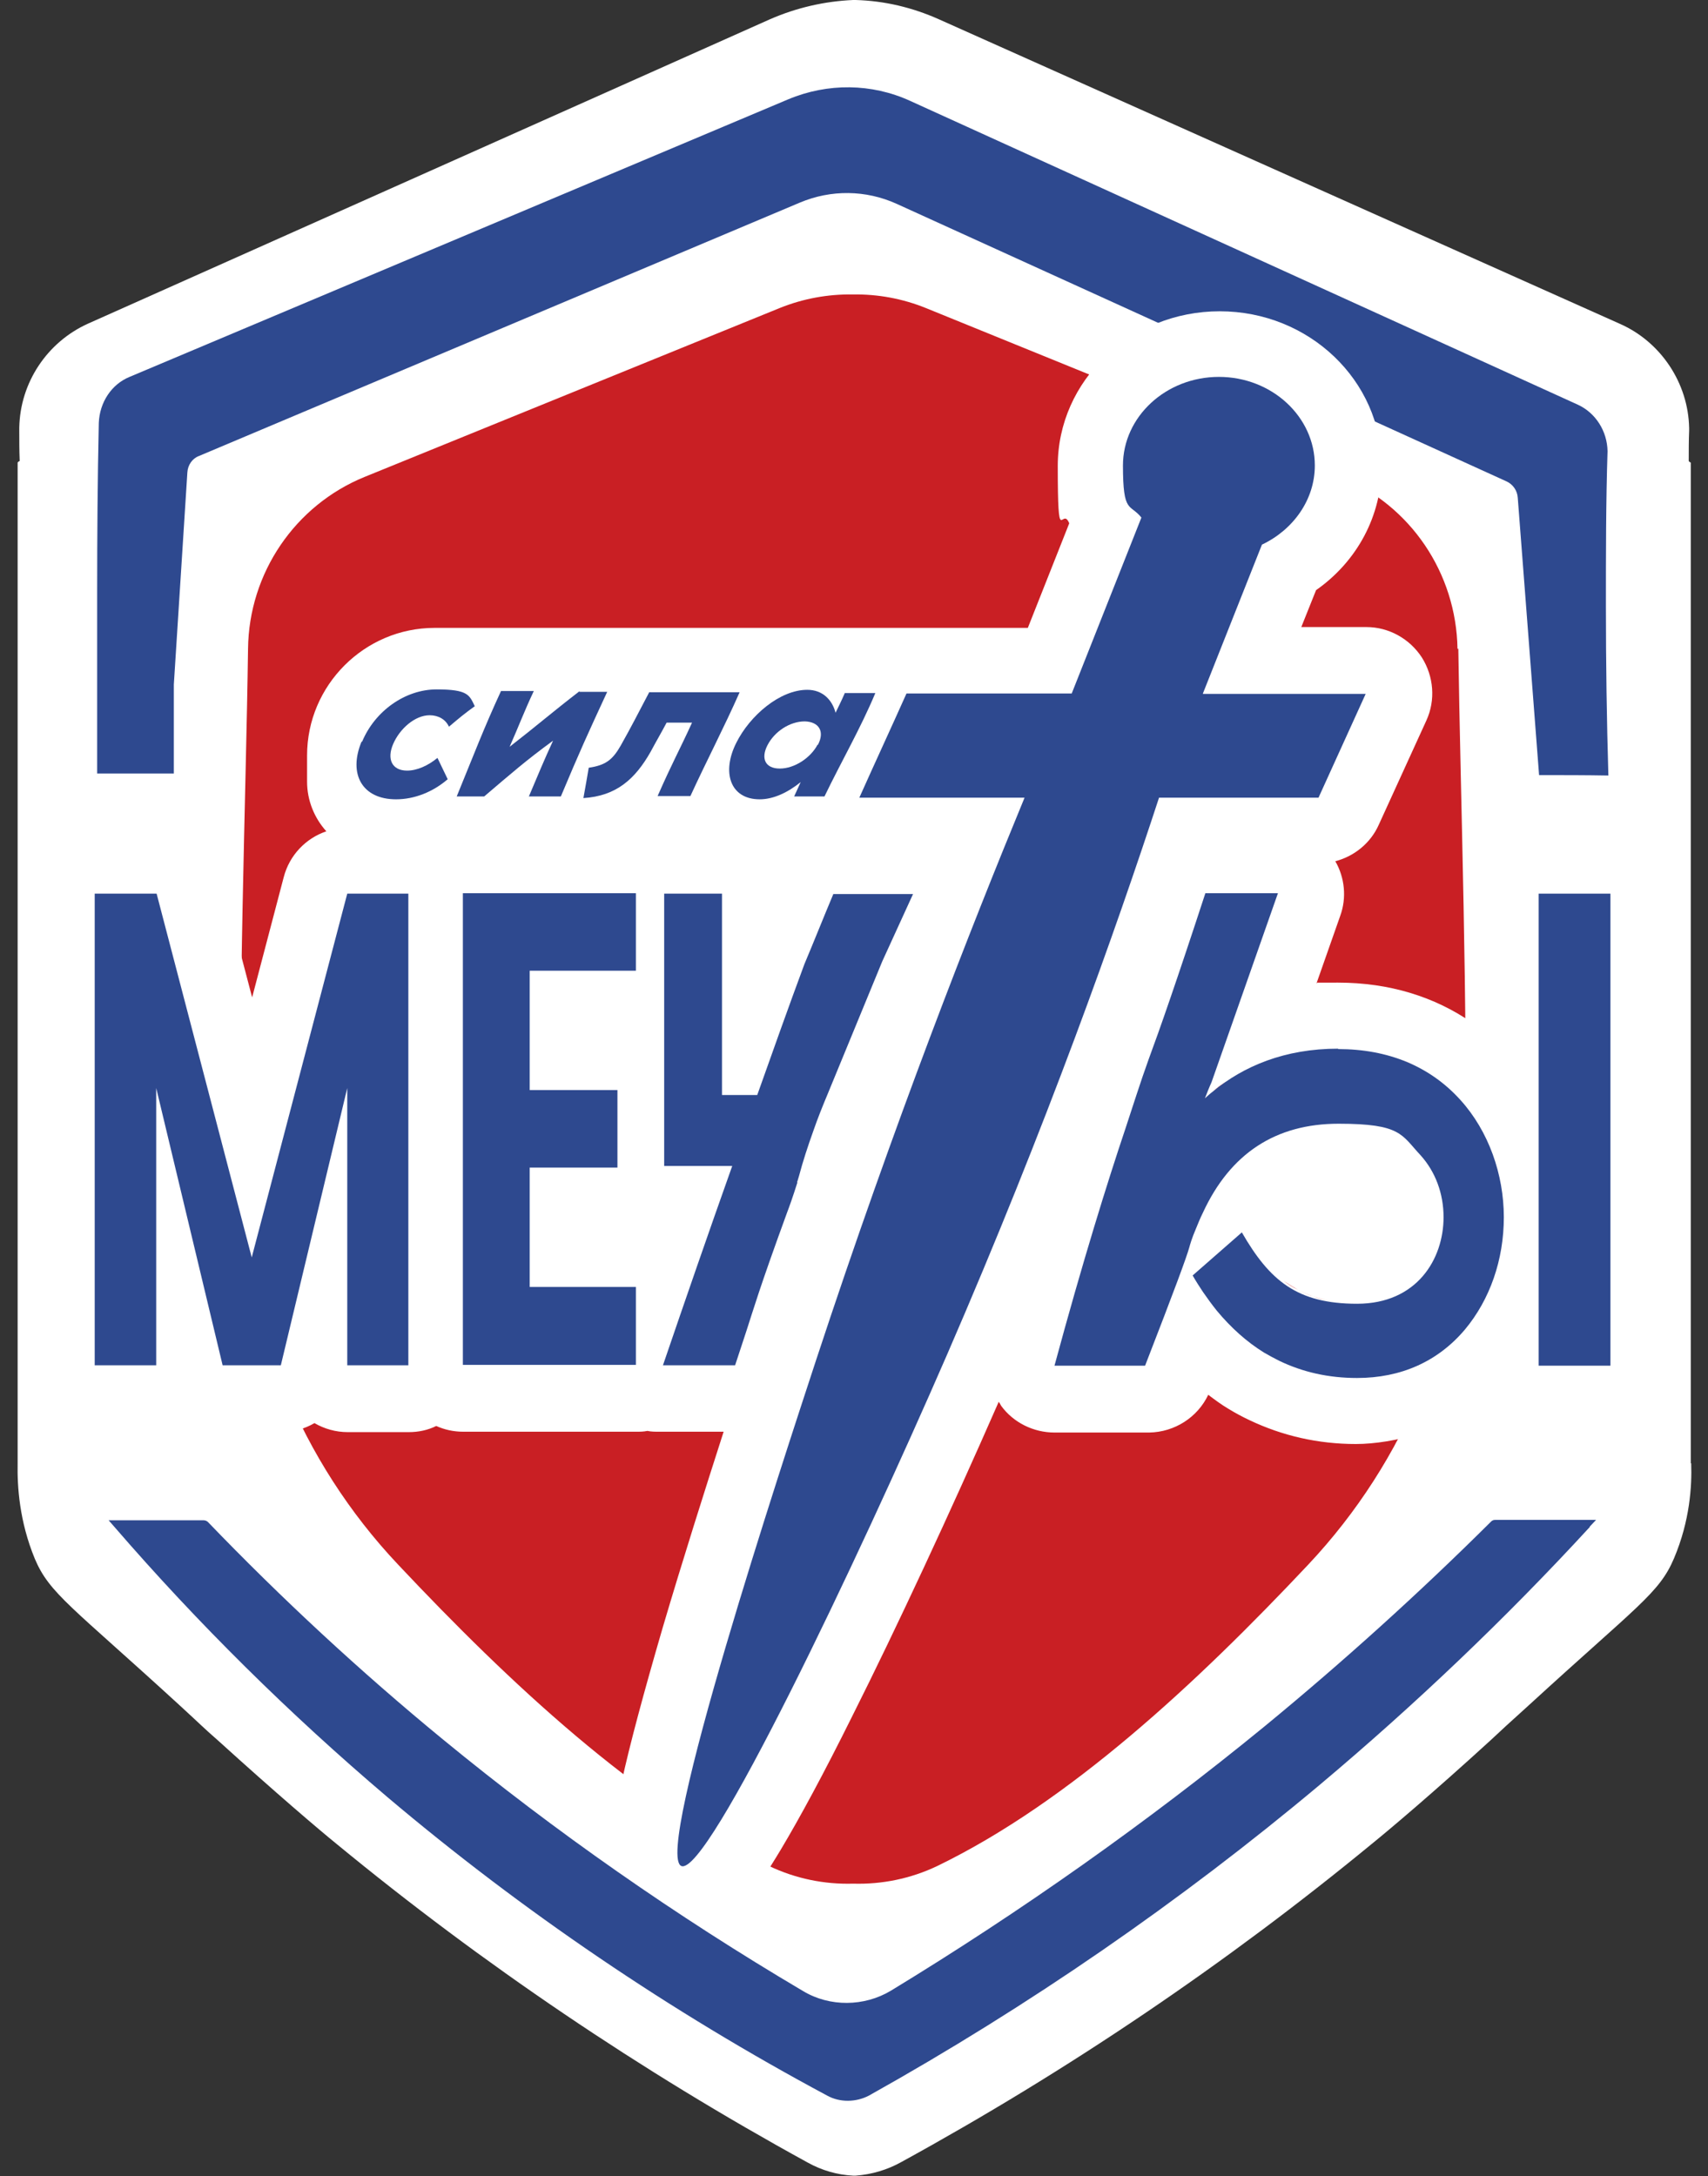
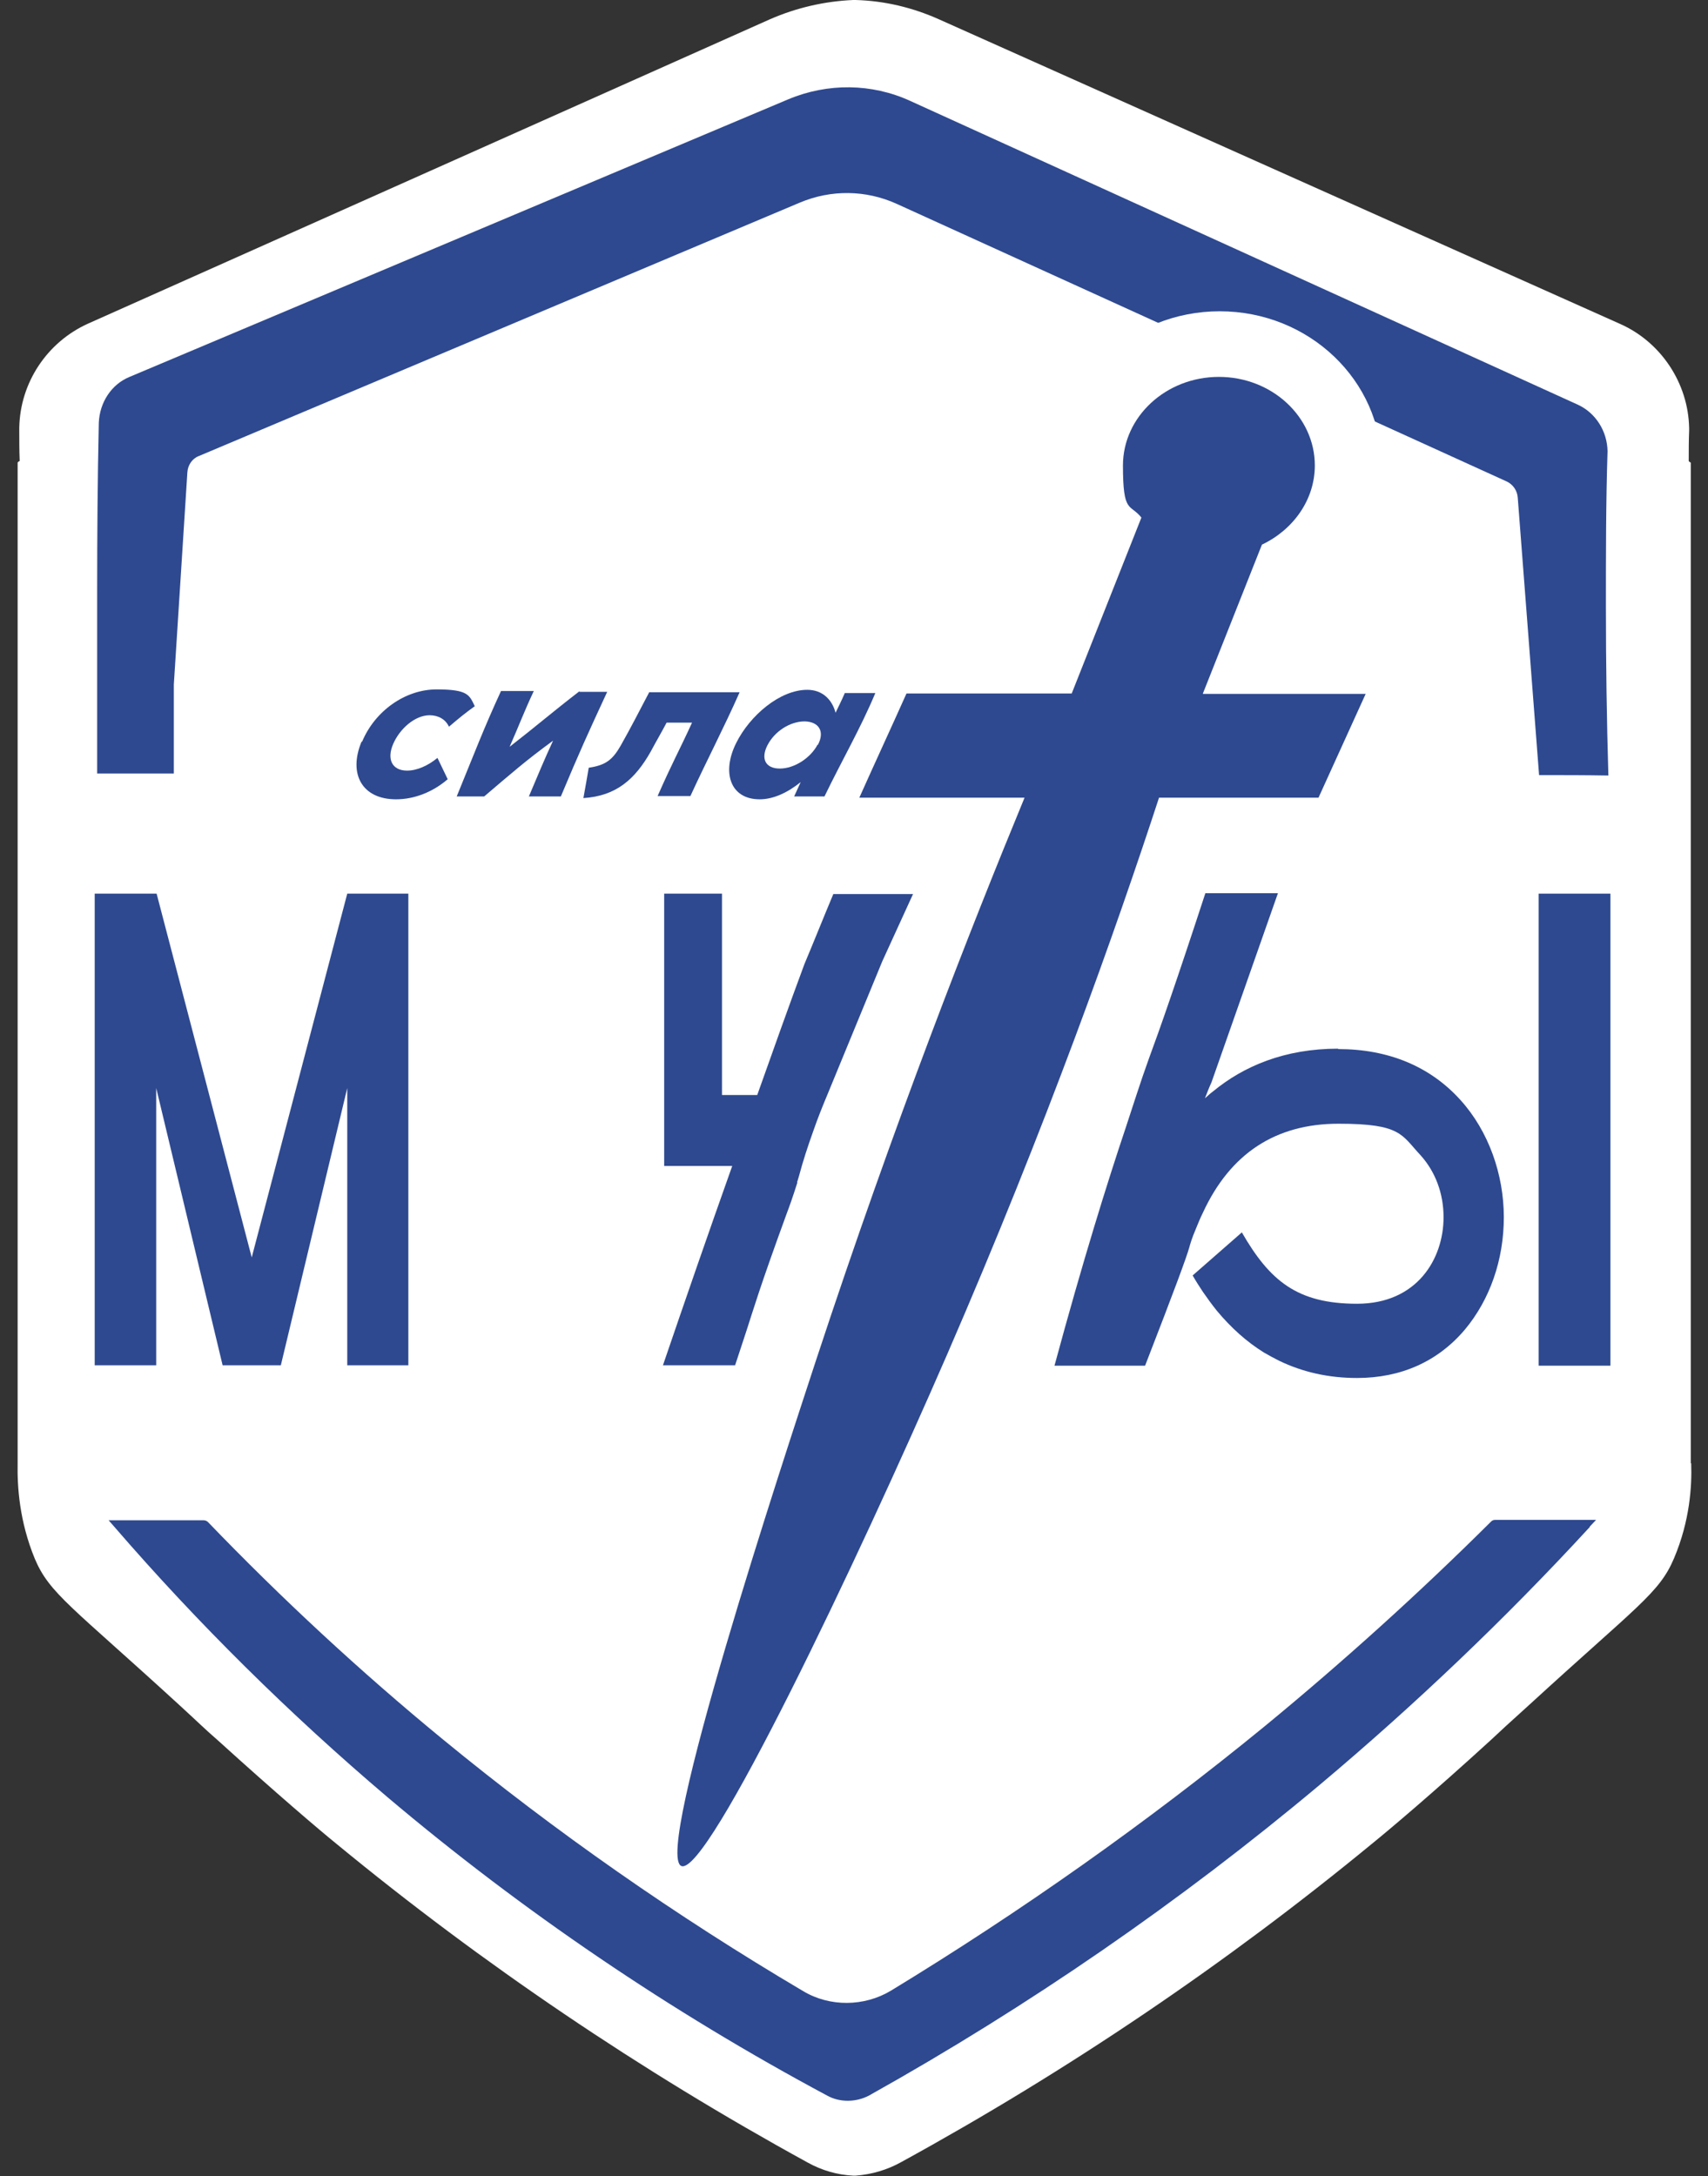
<svg xmlns="http://www.w3.org/2000/svg" id="_Слой_1" data-name="Слой_1" version="1.1" viewBox="0 0 416.6 530.6">
  <rect x="0" y="0" width="416.6" height="530.6" fill="#333333" stroke="none" />
  <defs>
    <style> .st0 { fill: #fff; } .st1 { fill: #c91f24; } .st2 { fill: #2e498f; } </style>
  </defs>
  <path class="st0" d="M412.4,356.8V112.8c-.2-.1-.4-.2-.5-.4,0-2.5,0-5,.1-7.4h0s0,0,0,0v-.6c-.2-11-6.9-21-16.8-25.4L229,4.7c-6.5-2.9-13.3-4.5-20.3-4.7h0c-.1,0-.2,0-.3,0-.1,0-.2,0-.3,0h0c-7,.3-13.9,1.9-20.3,4.7L21.5,78.9c-10,4.5-16.6,14.4-16.8,25.4v.6h0c0,2.5,0,5,.1,7.5-.2.1-.4.2-.5.4v244.1c-.1,5.5.4,14,4.2,23.2,3.6,8.5,9,11.6,35.3,35.7,6.1,5.6,5.4,5.1,9.5,8.7,14,12.7,24.7,21.8,28.9,25.2,35.5,29.2,74.1,55.3,114.8,77.6,3.4,1.9,7.2,3,11.1,3.2h0c.1,0,.2,0,.3,0,.1,0,.2,0,.3,0h0c3.9-.3,7.7-1.4,11.1-3.3,40.7-22.3,79.3-48.4,114.8-77.6,4.2-3.4,15-12.5,28.9-25.2,4-3.7,3.4-3.2,9.5-8.7,26.3-24.1,31.7-27.2,35.3-35.7,3.9-9.2,4.4-17.7,4.2-23.2Z" />
-   <path class="st1" d="M355.5,158.2c-.3-18.5-11.5-35-28.4-41.9l-101.3-41.2c-5.7-2.3-11.7-3.4-17.8-3.3-6-.1-12.1,1-17.8,3.3l-101.3,41.2c-16.9,6.9-28.2,23.4-28.4,41.9-.5,36.1-2.5,88.1-1.6,129.7.7,35,14.4,68.4,38.2,93.6,27.2,28.9,58.3,58,90.5,73.5,6.5,3.1,13.5,4.5,20.5,4.3,7,.2,14-1.2,20.5-4.3,32.2-15.6,63.3-44.6,90.5-73.5,23.8-25.3,37.5-58.6,38.2-93.6.8-41.6-1.1-93.6-1.6-129.7Z" />
  <path class="st2" d="M391.7,147.7c0-12.8,0-25.4.4-37.7h0q0,0,0,0c-.1-4.9-2.9-9.3-7.2-11.3L222,24.6c-9.4-4.3-20.1-4.4-29.7-.4L31.6,91.9c-4.4,1.8-7.3,6.2-7.5,11.2-.3,13.7-.4,27.5-.4,41.2,0,5.7,0,11.5,0,17.3h0v27h18.7v-21.7c1.1-17.2,2.2-34.5,3.3-51.7.1-1.8,1.2-3.4,2.8-4l146.6-61.8c7.6-3.2,16.1-3.1,23.6.3l148.8,67.7c1.5.7,2.6,2.2,2.7,4,1.7,22.5,3.5,45.1,5.2,67.6,5.6,0,11.3,0,16.9.1-.4-13.5-.6-27.2-.6-41.3Z" />
  <g>
    <path class="st0" d="M392.7,201.8h-17.5c-8.9,0-16.1,7.2-16.1,16.1v31.5c-9.2-6.4-20.3-9.8-32.7-9.8s-3.6,0-5.3.2l5.8-16.5c1.6-4.4,1.1-9.3-1.2-13.3,4.6-1.2,8.6-4.4,10.6-8.9l5.8-12.7,5.8-12.7c2.3-5,1.8-10.8-1.1-15.4-3-4.6-8.1-7.4-13.5-7.4,0,0,0,0,0,0h-15.9s3.6-9,3.6-9c10-7,16-18.1,16-30.3,0-20.8-17.7-37.7-39.5-37.7s-39.5,16.9-39.5,37.7,1,9.6,2.8,14l-10.1,25.5h-18.9s-125.8,0-125.8,0c-17.1,0-31.1,14-31.1,31.1v6.4c0,4.6,1.8,8.9,4.7,12.1-5,1.7-9,5.8-10.4,11.2l-7.7,29.3-7.7-29.3c-1.9-7.1-8.3-12-15.6-12,0,0,0,0,0,0h-15.1c-8.9.1-16,7.3-16,16.2v115c0,8.9,7.2,16.1,16.1,16.1h15c3,0,5.7-.8,8.1-2.2,2.4,1.4,5.2,2.2,8.1,2.2h14.2c2.9,0,5.7-.8,8.1-2.2,2.4,1.4,5.2,2.2,8.1,2.2h14.9c2.4,0,4.7-.5,6.7-1.5,2,.9,4.2,1.4,6.6,1.4h42.2c.9,0,1.8,0,2.7-.2.9.2,1.9.2,2.8.2h15.8c-4.5,14-10,31.3-14.9,47.9-4.6,15.8-8,28.4-10,37.6-1.3,5.9-2,10.5-2.3,14.1-1.1,14.3,6.5,19.5,11.1,21.3,2,.8,4.1,1.2,6.2,1.2,10.8,0,17-8.8,23.9-20.3,4.6-7.7,10.5-18.6,17.3-32.3,10.9-21.7,24.1-50.1,35.8-76.8.2.3.4.6.6,1,3,4.1,7.9,6.5,13,6.5s0,0,0,0h23.1c6.2-.1,11.8-3.7,14.4-9.2,1.6,1.2,3.2,2.4,4.9,3.4,0,0,0,0,0,0,1.8,1.1,3.5,2,5.2,2.8,8,3.8,16.7,5.8,25.9,5.8s22.3-3.5,30.9-10.2c2.9,4.4,7.8,7.3,13.5,7.3h17.5c8.9,0,16.1-7.2,16.1-16.1v-115.1c0-8.9-7.2-16.1-16.1-16.1ZM38,332.9h0v-67.6h0v67.6ZM345,259.7c2.4,1.2,4.7,2.6,6.8,4.3-2.1-1.7-4.4-3.1-6.8-4.3-1.2-.6-2.5-1.1-3.7-1.6,1.3.5,2.5,1,3.7,1.6ZM295.9,266.1c-.7.5-1.3,1.1-2,1.7h0c.6-.6,1.3-1.1,2-1.7,1-.9,2.1-1.7,3.3-2.4-1.1.8-2.2,1.6-3.3,2.4ZM84.6,265.3l-16.2,67.6,16.2-67.6h0ZM257.2,333h0c7.7,0,15.4,0,23.1,0-7.7,0-15.4,0-23.1,0ZM302.8,300.3h0c2.6,4.4,5.4,8,8.7,10.7-3.2-2.7-6.1-6.3-8.7-10.7ZM320.3,316.1c-1.3-.4-2.5-1-3.7-1.6-1.2-.6-2.4-1.3-3.5-2.2,1.1.8,2.3,1.5,3.5,2.2,1.2.6,2.5,1.2,3.7,1.6s2.6.8,4,1.1c-1.4-.3-2.7-.6-4-1.1Z" />
    <path class="st2" d="M99.6,217.9v115h-14.9v-67.6l-16.2,67.6h-14.2l-16.2-67.6v67.6h-15v-115h15.1c0,0,23.2,88.7,23.2,88.7l23.3-88.7h15Z" />
-     <path class="st2" d="M129.2,236.7v29.1h21.4v18.9h-21.4v29.1h25.9v19h-42.2v-115h42.2c0,0,0,18.9,0,18.9h-25.9Z" />
    <path class="st2" d="M203.3,217.9c-2.4,5.7-4.7,11.5-7.1,17.2-3.9,10.5-7.7,21.2-11.5,31.9h-8.6c0-16.4,0-32.7,0-49.1h-14.1c0,22.1,0,44.2,0,66.4,5.5,0,11,0,16.6,0-5.8,16.3-11.4,32.5-16.9,48.6h17.6c1.2-3.7,2.2-6.6,2.8-8.5,1.6-4.9,3.1-10.2,9.9-28.8.5-1.3,1.4-3.8,2.5-7.3,0,0,0,0-.1,0,.2-.5.3-1,.5-1.6.9-3.4,2.1-7.1,3.5-11h0c1-2.9,2.2-5.9,3.5-9l13.3-32.3c2.5-5.5,5-10.9,7.5-16.4-6.5,0-12.9,0-19.4,0Z" />
    <g>
      <path class="st2" d="M326.4,255.7c-13.1,0-23.1,4.3-30.5,10.4-.7.5-1.3,1.1-2,1.7.5-1.3,1-2.6,1.6-3.9,5.4-15.4,10.8-30.7,16.2-46.1h-17.7c-7,21.4-11.2,33.4-13.8,40.4-2,5.5-4.2,12.5-5.7,17-4.4,13.1-10.4,32.3-17.3,57.8,7.4,0,14.7,0,22.1,0,7.3-18.8,10.1-26.4,10.8-28.9.1-.4.6-2.2,1.6-4.5.5-1.2,1-2.5,1.7-3.9,6.7-14.5,17.8-21.7,33.1-21.7s15.3,2.7,20,7.7c3.6,4,5.6,9.3,5.6,15.1,0,10.2-6.5,21.1-21.1,21.1s-21.3-5.6-28.1-17.4l-12,10.5c.8,1.4,1.7,2.8,2.5,4,1.1,1.6,2.2,3.1,3.4,4.6,3.5,4.2,7.3,7.6,11.5,10.2,1.2.7,2.5,1.4,3.7,2,5.8,2.8,12.1,4.2,19,4.2,10.7,0,19.7-4,26.3-11.8,6.1-7.3,9.5-17,9.5-27.4s-3.7-21-10.6-28.6c-7.4-8.2-17.6-12.4-29.8-12.4Z" />
      <rect class="st2" x="375.3" y="217.9" width="17.5" height="115.1" />
    </g>
    <g>
      <path class="st2" d="M88.3,180.9c3.1-7.5,10.5-12.8,18.2-12.8s8,1.4,9.3,4.1c-2.5,1.8-3.7,2.8-6.3,5-.8-1.8-2.6-2.8-4.7-2.8-3.6,0-7.3,3.3-8.9,7-1.6,3.7-.3,6.5,3.4,6.5,2.4,0,5.1-1.2,7.4-3.1,1,2.1,1.5,3.1,2.5,5.2-3.6,3.1-8.1,4.9-12.6,4.9-8.3,0-11.7-6.2-8.4-14.1Z" />
      <path class="st2" d="M141.3,168.7c2.7,0,4.1,0,6.8,0-4.9,10.6-6.6,14.3-11.3,25.5-3.1,0-4.7,0-7.8,0,2.5-5.9,3.6-8.6,5.9-13.6-6.7,4.9-10.1,7.9-16.8,13.6-2.7,0-4,0-6.7,0,4.3-10.5,6.6-16.6,10.8-25.7,3.2,0,4.8,0,8,0-2.4,5.1-3.6,8.4-5.9,13.6,6.7-5.2,10.1-8.2,17.1-13.6Z" />
      <path class="st2" d="M158.4,168.8c8.8,0,13.2,0,22,0-3.8,8.6-8.1,16.8-12,25.3-3.2,0-4.8,0-8,0,3.8-8.6,5.1-10.7,8.4-17.9-2.5,0-3.7,0-6.2,0-1.6,3-2.4,4.3-3.9,7.1-3.8,6.7-8.4,10.8-16.4,11.3.6-3.2.8-4.6,1.3-7.4,4.1-.6,5.8-1.9,7.8-5.4,2.7-4.8,4-7.4,7-13.1Z" />
      <path class="st2" d="M206,169c3,0,4.5,0,7.5,0-3.6,8.6-8.3,16.7-12.4,25.2-3,0-4.5,0-7.4,0,.7-1.5,1-2.2,1.6-3.5-3.1,2.5-6.6,4.2-10,4.2-7.3,0-9.3-6.7-5.7-13.8,3.3-6.6,10.6-12.9,17.3-12.9,3.8,0,6.1,2.5,6.9,5.6.8-1.7,1.3-2.6,2.3-4.9ZM199.5,181.6c1.7-3.2.3-5.6-3.2-5.7-3.7,0-7.4,2.5-9.1,5.8-1.7,3.3-.5,5.7,3,5.7,3.6,0,7.5-2.6,9.2-5.8Z" />
    </g>
    <path class="st2" d="M293.4,169.1l14.4-36.3c7.6-3.6,12.9-10.9,12.9-19.3,0-11.9-10.5-21.6-23.4-21.6s-23.4,9.7-23.4,21.6,1.7,9.2,4.5,12.7h0l-17,42.9h-40.3c-3.8,8.5-7.7,16.9-11.5,25.4,13.4,0,26.9,0,40.3,0-13,31.5-31.6,78.7-50.9,137.3-8,24.4-39.7,120.4-32.8,123.2,6.4,2.5,42.8-74.1,64.8-124.7,24.4-56.2,41.2-103.7,51.7-135.8,10.6,0,28.5,0,38.9,0,3.8-8.4,7.7-16.9,11.5-25.3h-39.7Z" />
  </g>
  <path class="st2" d="M387.7,372.3l1.6-1.7h-2.7c-3.9,0-7.9,0-11.8,0-3.3,0-6.7,0-10,0-.5,0-.8.1-1.1.4-17.5,17.4-36.1,34.2-55.2,49.9-28.6,23.4-59.3,45.1-91.2,64.5-6.5,3.9-14.9,4-21.4.1-31-18.3-60.5-38.9-87.9-61.4-20.1-16.5-39.4-34.4-57.3-53-.2-.2-.6-.4-1-.4h-23.2l1.4,1.6c20.4,23.6,42.8,45.7,66.6,65.9,32.9,27.8,69,52.3,107.3,72.8,3.1,1.7,7,1.6,10.1,0,39-21.8,76-47.3,110-75.8,23.1-19.4,45.3-40.5,65.9-62.9Z" />
</svg>